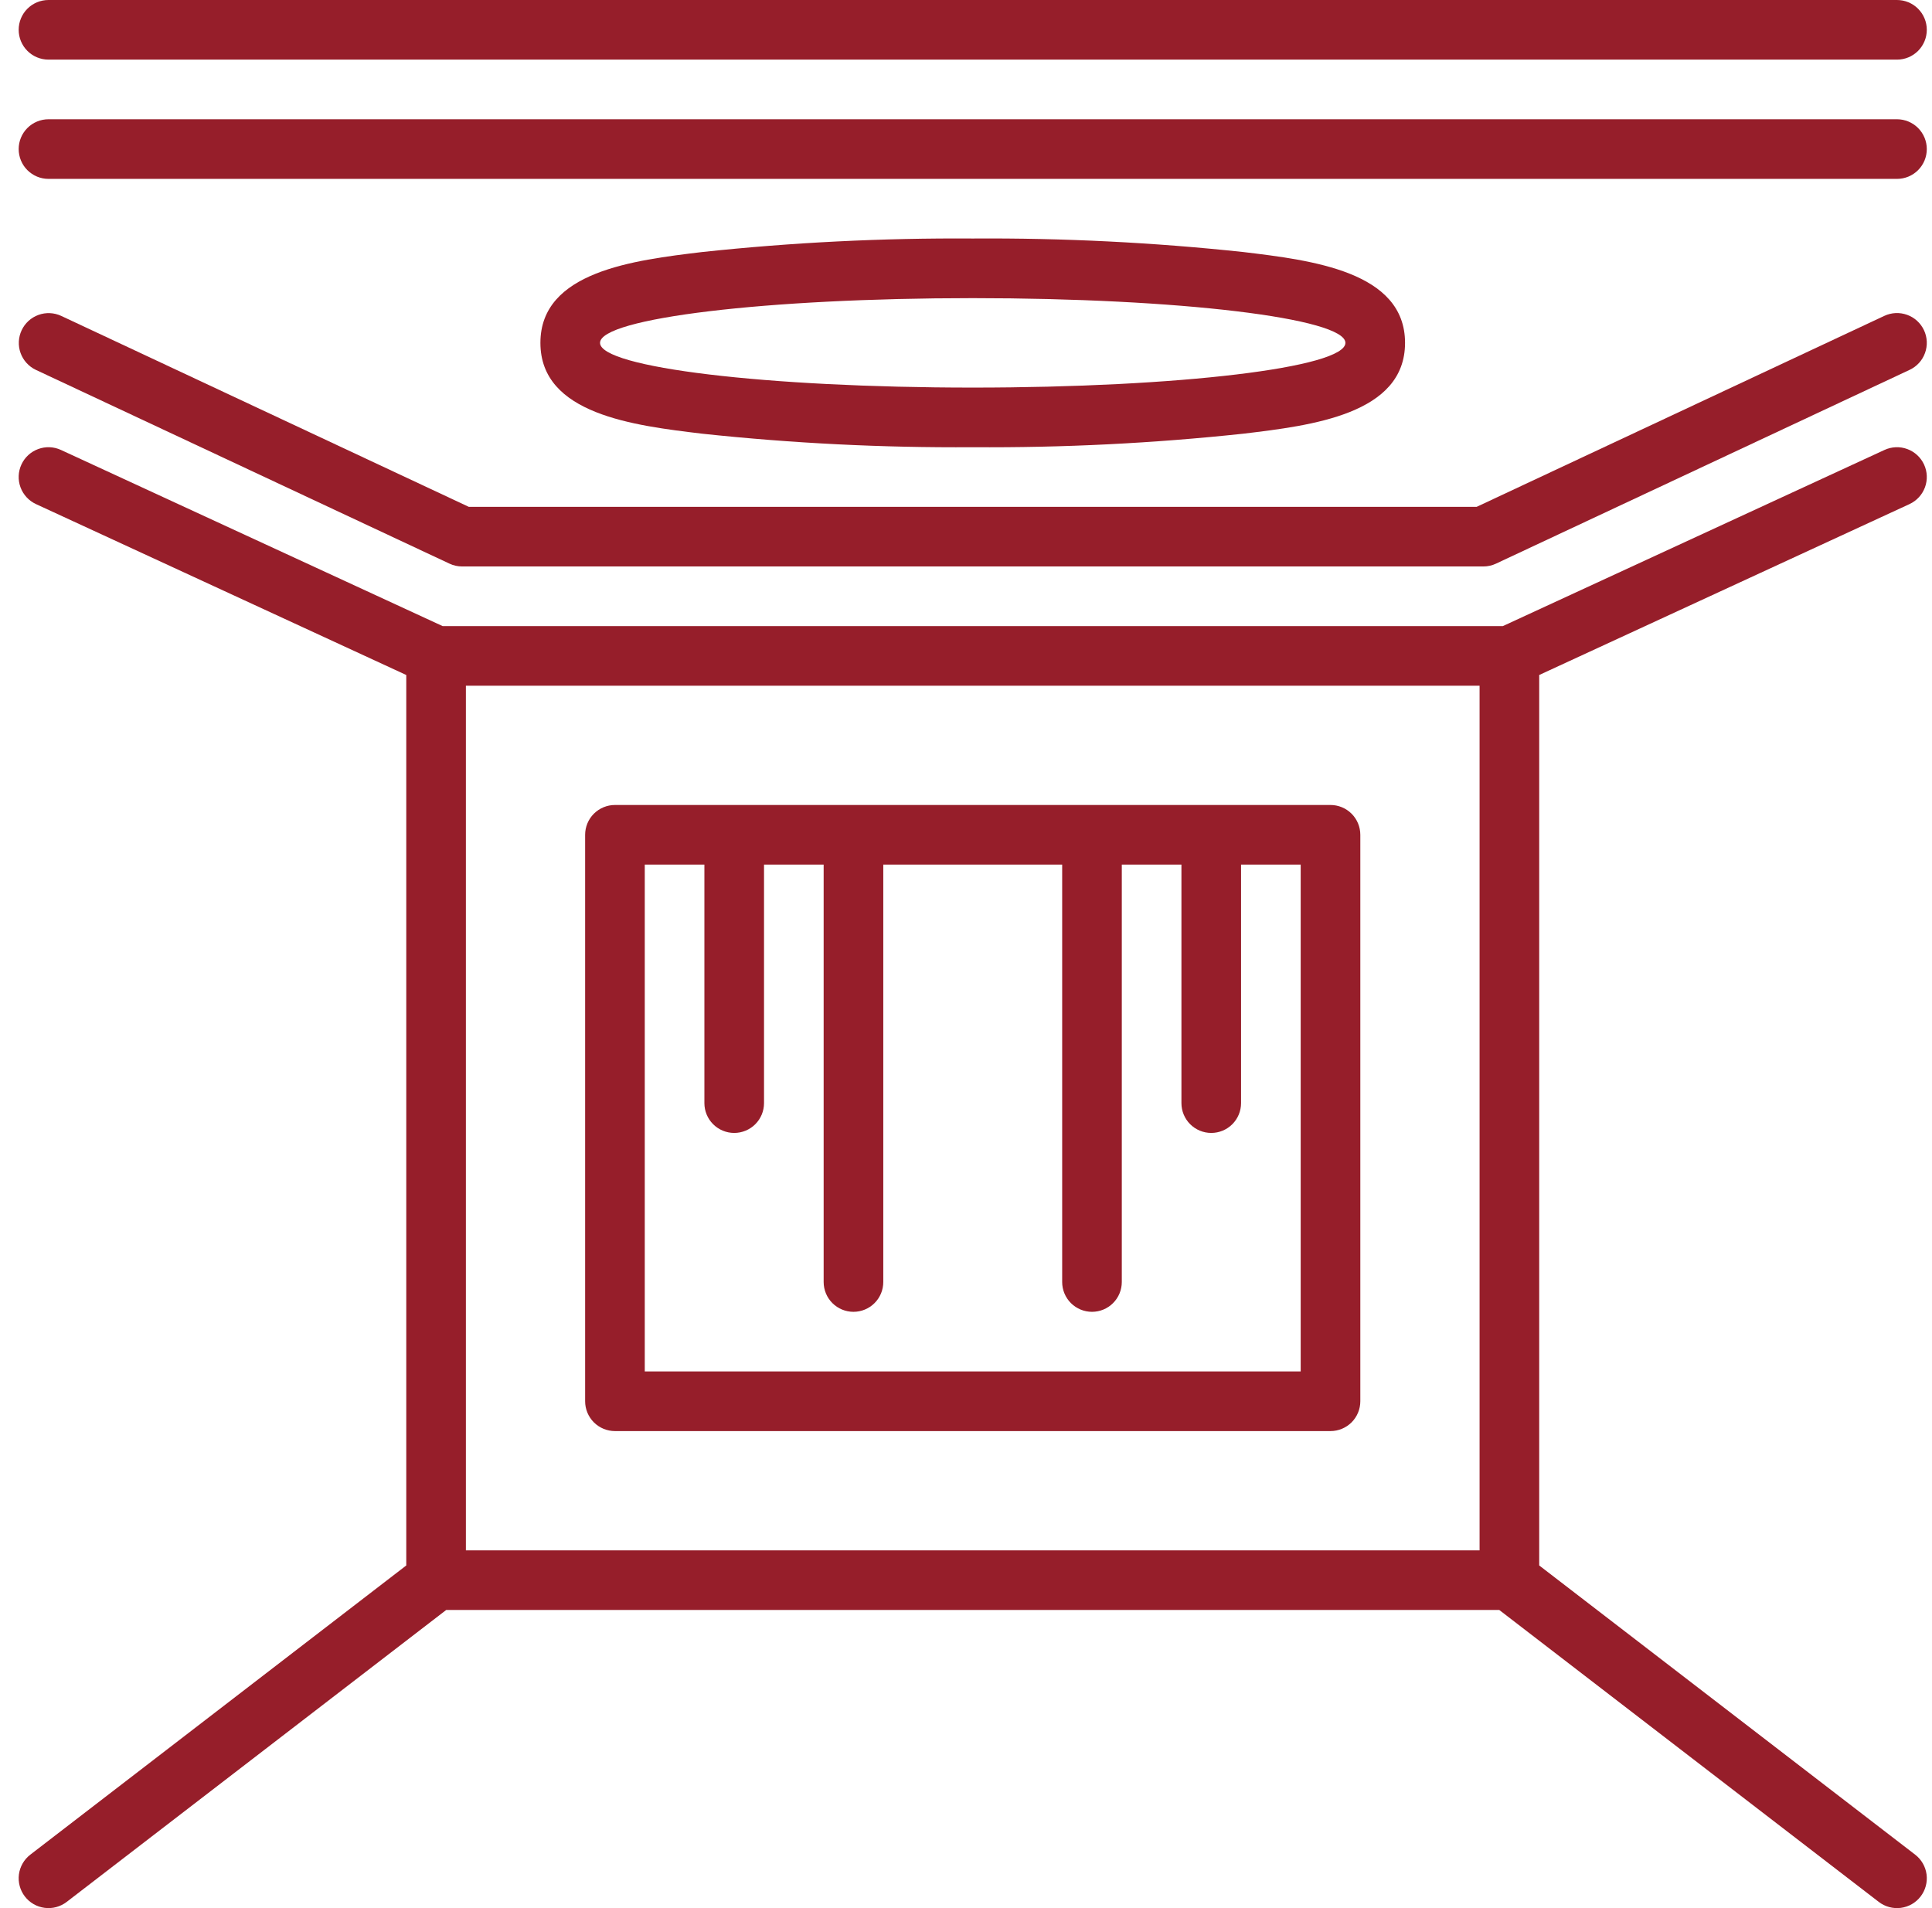
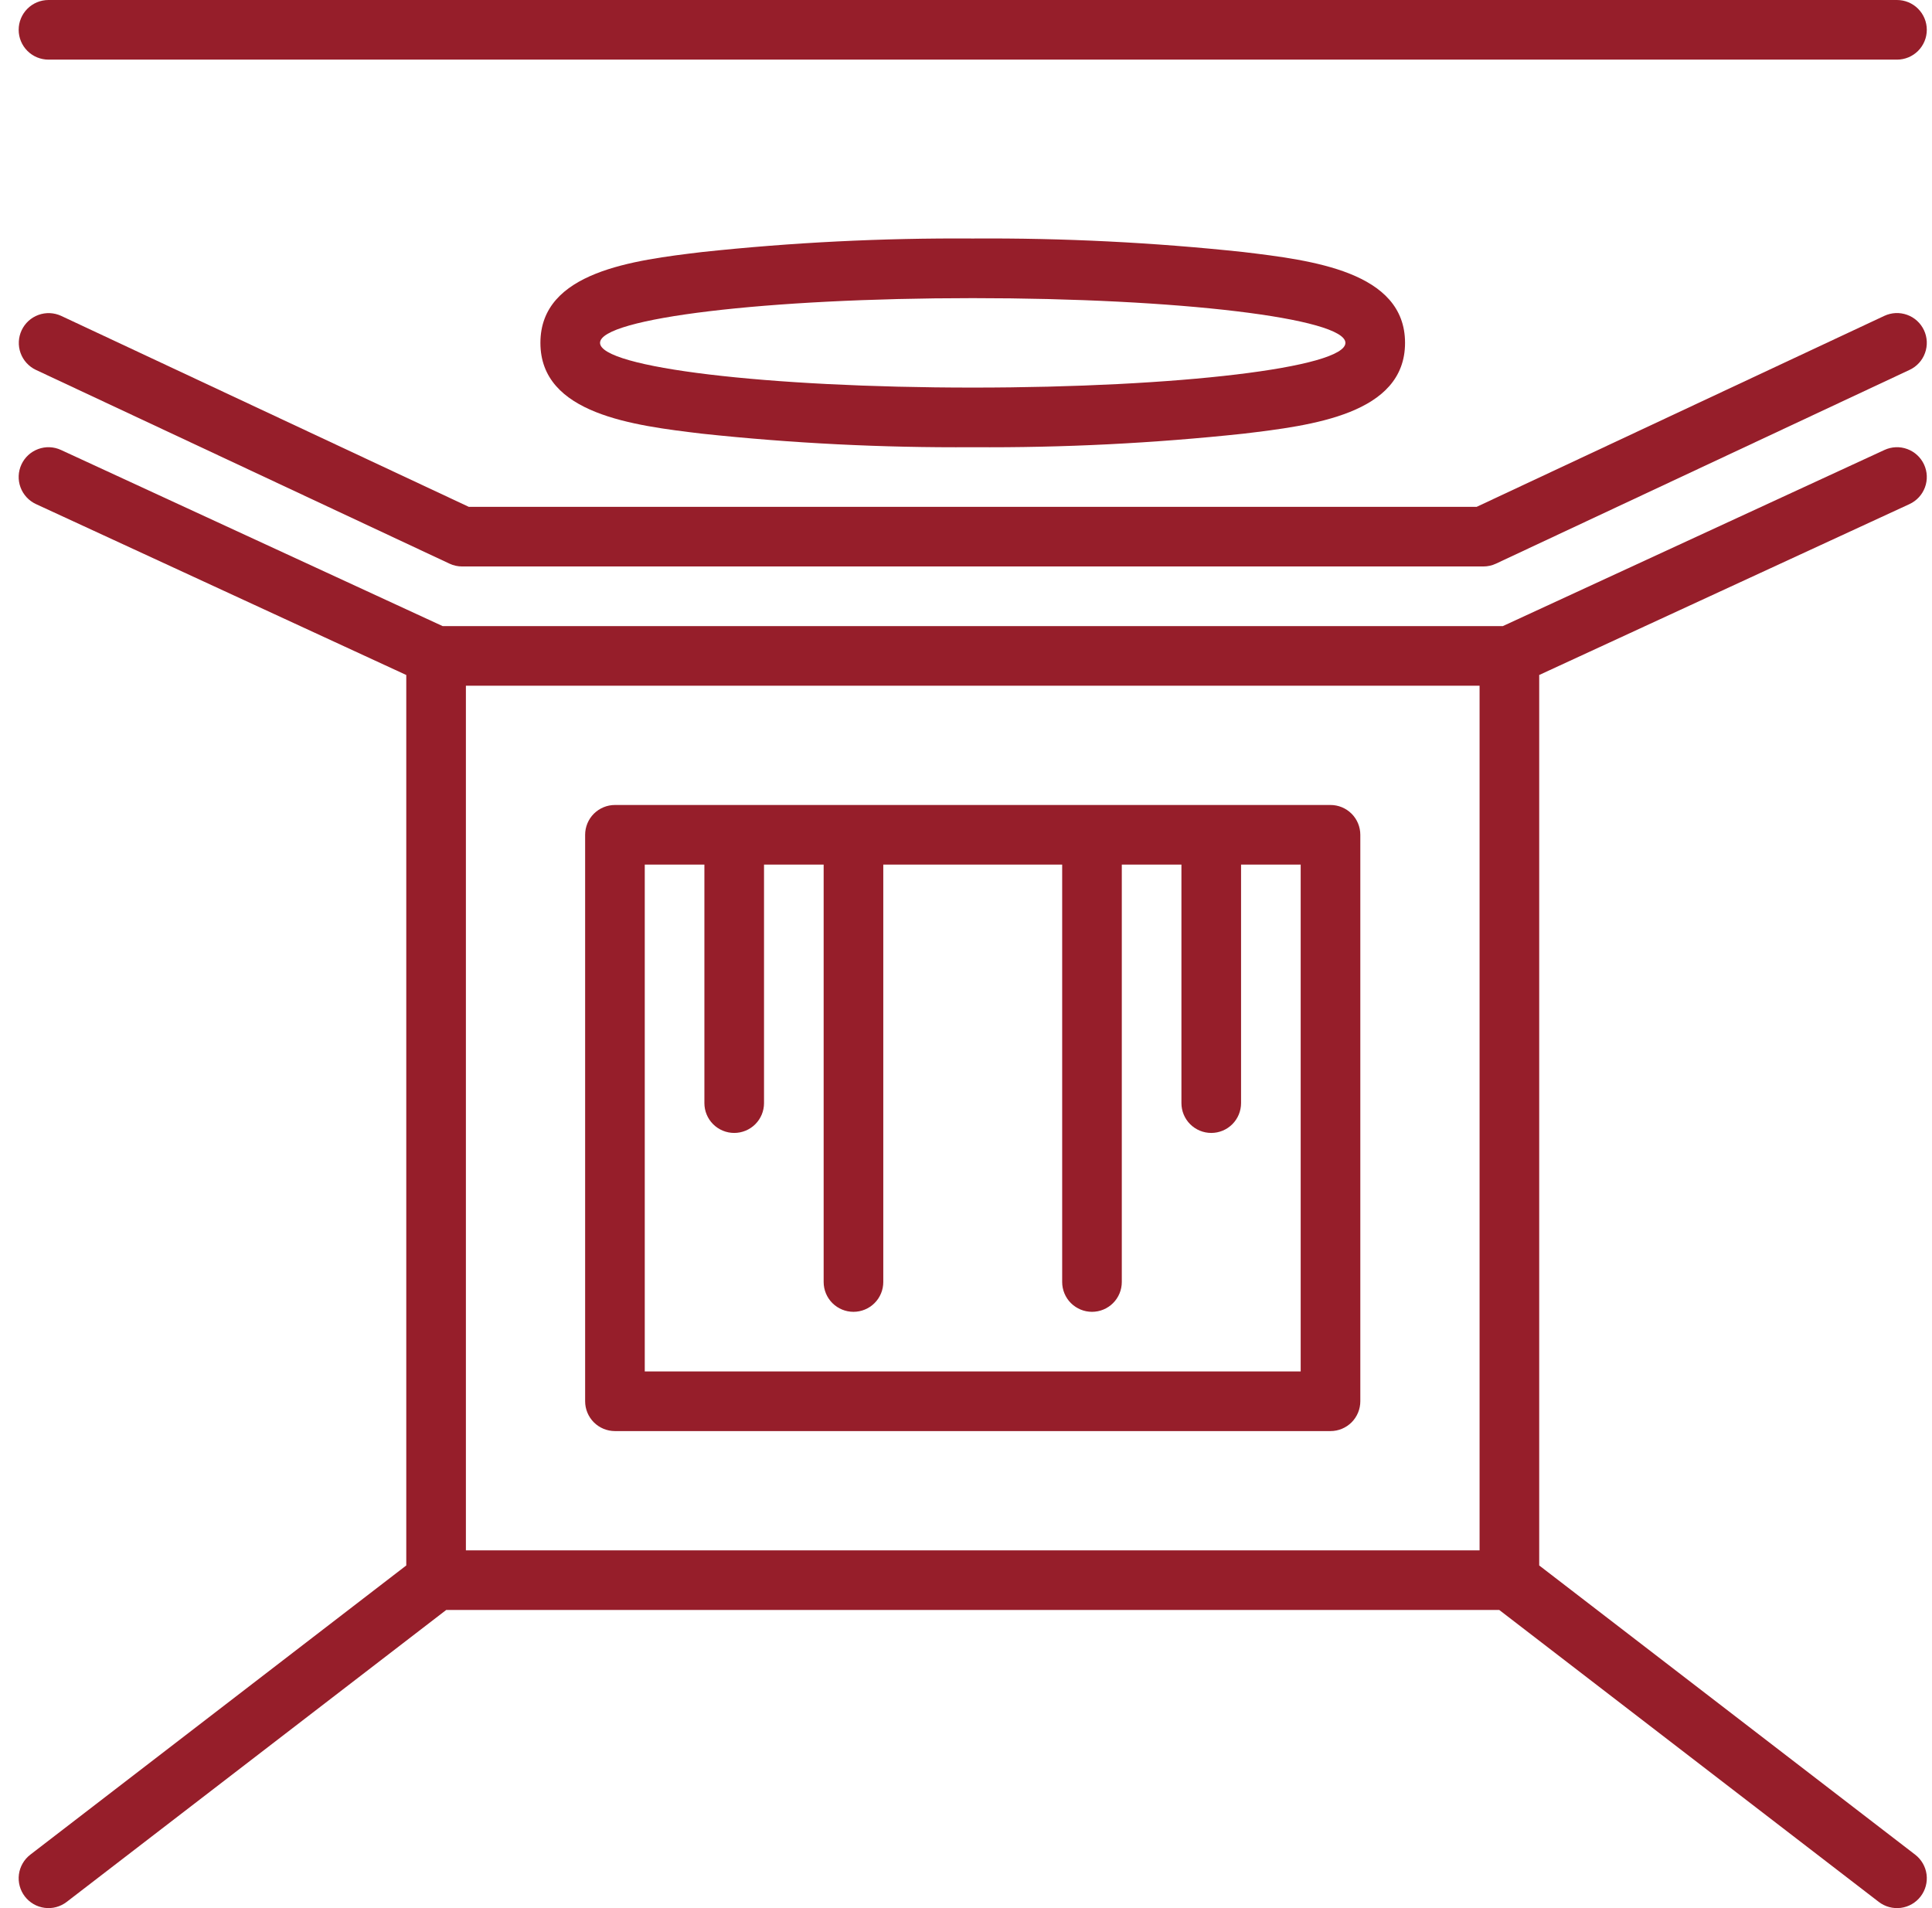
<svg xmlns="http://www.w3.org/2000/svg" width="81" height="80" viewBox="0 0 81 80" fill="none">
  <g clip-path="url(#clip0_21_93)">
    <path d="M79.002 13.243L61.91 21.25H19.654L2.563 13.243C2.263 13.105 1.92 13.09 1.61 13.204C1.3 13.317 1.047 13.548 0.907 13.848C0.767 14.147 0.75 14.489 0.862 14.8C0.974 15.111 1.204 15.365 1.502 15.507L18.846 23.632C19.012 23.71 19.193 23.75 19.376 23.75H62.188C62.372 23.75 62.553 23.71 62.719 23.632L80.062 15.507C80.211 15.437 80.344 15.339 80.455 15.218C80.566 15.097 80.651 14.955 80.707 14.8C80.763 14.646 80.788 14.482 80.781 14.318C80.773 14.154 80.734 13.993 80.664 13.845C80.594 13.696 80.496 13.562 80.375 13.452C80.254 13.341 80.112 13.255 79.957 13.2C79.803 13.144 79.639 13.119 79.475 13.126C79.311 13.134 79.15 13.174 79.002 13.243Z" fill="#961E2A" />
    <path d="M55.782 33.75H25.782C25.451 33.75 25.133 33.882 24.898 34.116C24.664 34.35 24.532 34.669 24.532 35V58.75C24.532 59.081 24.664 59.399 24.898 59.634C25.133 59.868 25.451 60 25.782 60H55.782C56.114 60 56.431 59.868 56.666 59.634C56.9 59.399 57.032 59.081 57.032 58.75V35C57.032 34.669 56.9 34.35 56.666 34.116C56.431 33.882 56.114 33.75 55.782 33.75ZM54.532 57.5H27.032V36.25H29.532V46.25C29.532 46.581 29.664 46.9 29.898 47.134C30.133 47.368 30.451 47.5 30.782 47.5C31.114 47.5 31.432 47.368 31.666 47.134C31.901 46.9 32.032 46.581 32.032 46.25V36.25H34.532V53.75C34.532 54.081 34.664 54.4 34.898 54.634C35.133 54.868 35.451 55 35.782 55C36.114 55 36.432 54.868 36.666 54.634C36.901 54.4 37.032 54.081 37.032 53.75V36.25H44.532V53.75C44.532 54.081 44.664 54.4 44.898 54.634C45.133 54.868 45.451 55 45.782 55C46.114 55 46.432 54.868 46.666 54.634C46.9 54.4 47.032 54.081 47.032 53.75V36.25H49.532V46.25C49.532 46.581 49.664 46.9 49.898 47.134C50.133 47.368 50.451 47.5 50.782 47.5C51.114 47.5 51.432 47.368 51.666 47.134C51.9 46.9 52.032 46.581 52.032 46.25V36.25H54.532L54.532 57.5Z" fill="#961E2A" />
-     <path d="M79.532 5H2.033C1.701 5 1.383 5.132 1.149 5.366C0.914 5.601 0.783 5.918 0.783 6.25C0.783 6.582 0.914 6.899 1.149 7.134C1.383 7.368 1.701 7.5 2.033 7.5H79.532C79.864 7.5 80.182 7.368 80.416 7.134C80.65 6.899 80.782 6.582 80.782 6.25C80.782 5.918 80.65 5.601 80.416 5.366C80.182 5.132 79.864 5 79.532 5Z" fill="#961E2A" />
    <path d="M2.033 2.5H79.532C79.864 2.5 80.182 2.368 80.416 2.134C80.65 1.899 80.782 1.582 80.782 1.25C80.782 0.918 80.65 0.601 80.416 0.366C80.182 0.132 79.864 0 79.532 0L2.033 0C1.701 0 1.383 0.132 1.149 0.366C0.914 0.601 0.783 0.918 0.783 1.25C0.783 1.582 0.914 1.899 1.149 2.134C1.383 2.368 1.701 2.5 2.033 2.5Z" fill="#961E2A" />
    <path d="M40.782 18.75C44.572 18.776 48.36 18.586 52.128 18.183C54.989 17.84 58.907 17.37 58.907 14.375C58.907 11.381 54.989 10.911 52.128 10.567C48.36 10.164 44.572 9.975 40.782 10C36.992 9.975 33.204 10.164 29.436 10.567C26.575 10.911 22.657 11.381 22.657 14.375C22.657 17.37 26.575 17.84 29.436 18.183C33.204 18.586 36.992 18.776 40.782 18.75ZM25.157 14.375C25.157 13.34 32.153 12.5 40.782 12.5C49.411 12.5 56.407 13.34 56.407 14.375C56.407 15.411 49.411 16.25 40.782 16.25C32.153 16.25 25.157 15.411 25.157 14.375Z" fill="#961E2A" />
    <path d="M80.056 21.135C80.357 20.996 80.59 20.743 80.705 20.432C80.82 20.121 80.806 19.777 80.667 19.476C80.528 19.175 80.275 18.942 79.964 18.827C79.653 18.712 79.309 18.726 79.008 18.865L63.008 26.25H18.557L2.556 18.865C2.255 18.726 1.912 18.712 1.601 18.827C1.289 18.942 1.037 19.175 0.898 19.476C0.759 19.777 0.745 20.121 0.86 20.432C0.975 20.743 1.208 20.996 1.509 21.135L17.033 28.3V65.634L1.271 77.759C1.141 77.859 1.031 77.984 0.95 78.126C0.868 78.268 0.814 78.425 0.793 78.588C0.772 78.751 0.783 78.916 0.826 79.075C0.868 79.233 0.942 79.382 1.042 79.512C1.142 79.642 1.267 79.751 1.409 79.833C1.551 79.915 1.708 79.968 1.871 79.989C2.034 80.011 2.199 80 2.358 79.957C2.516 79.914 2.665 79.841 2.795 79.741L18.708 67.5H62.857L78.77 79.741C79.033 79.943 79.365 80.032 79.694 79.99C80.023 79.947 80.321 79.775 80.523 79.512C80.725 79.249 80.815 78.917 80.772 78.588C80.729 78.26 80.557 77.961 80.294 77.759L64.532 65.634V28.3L80.056 21.135ZM19.533 28.75H62.032V65H19.533V28.75Z" fill="#961E2A" />
  </g>
  <defs>
    <clipPath id="clip0_21_93">
      <rect width="80" height="80" fill="white" transform="translate(0.782)" />
    </clipPath>
  </defs>
</svg>